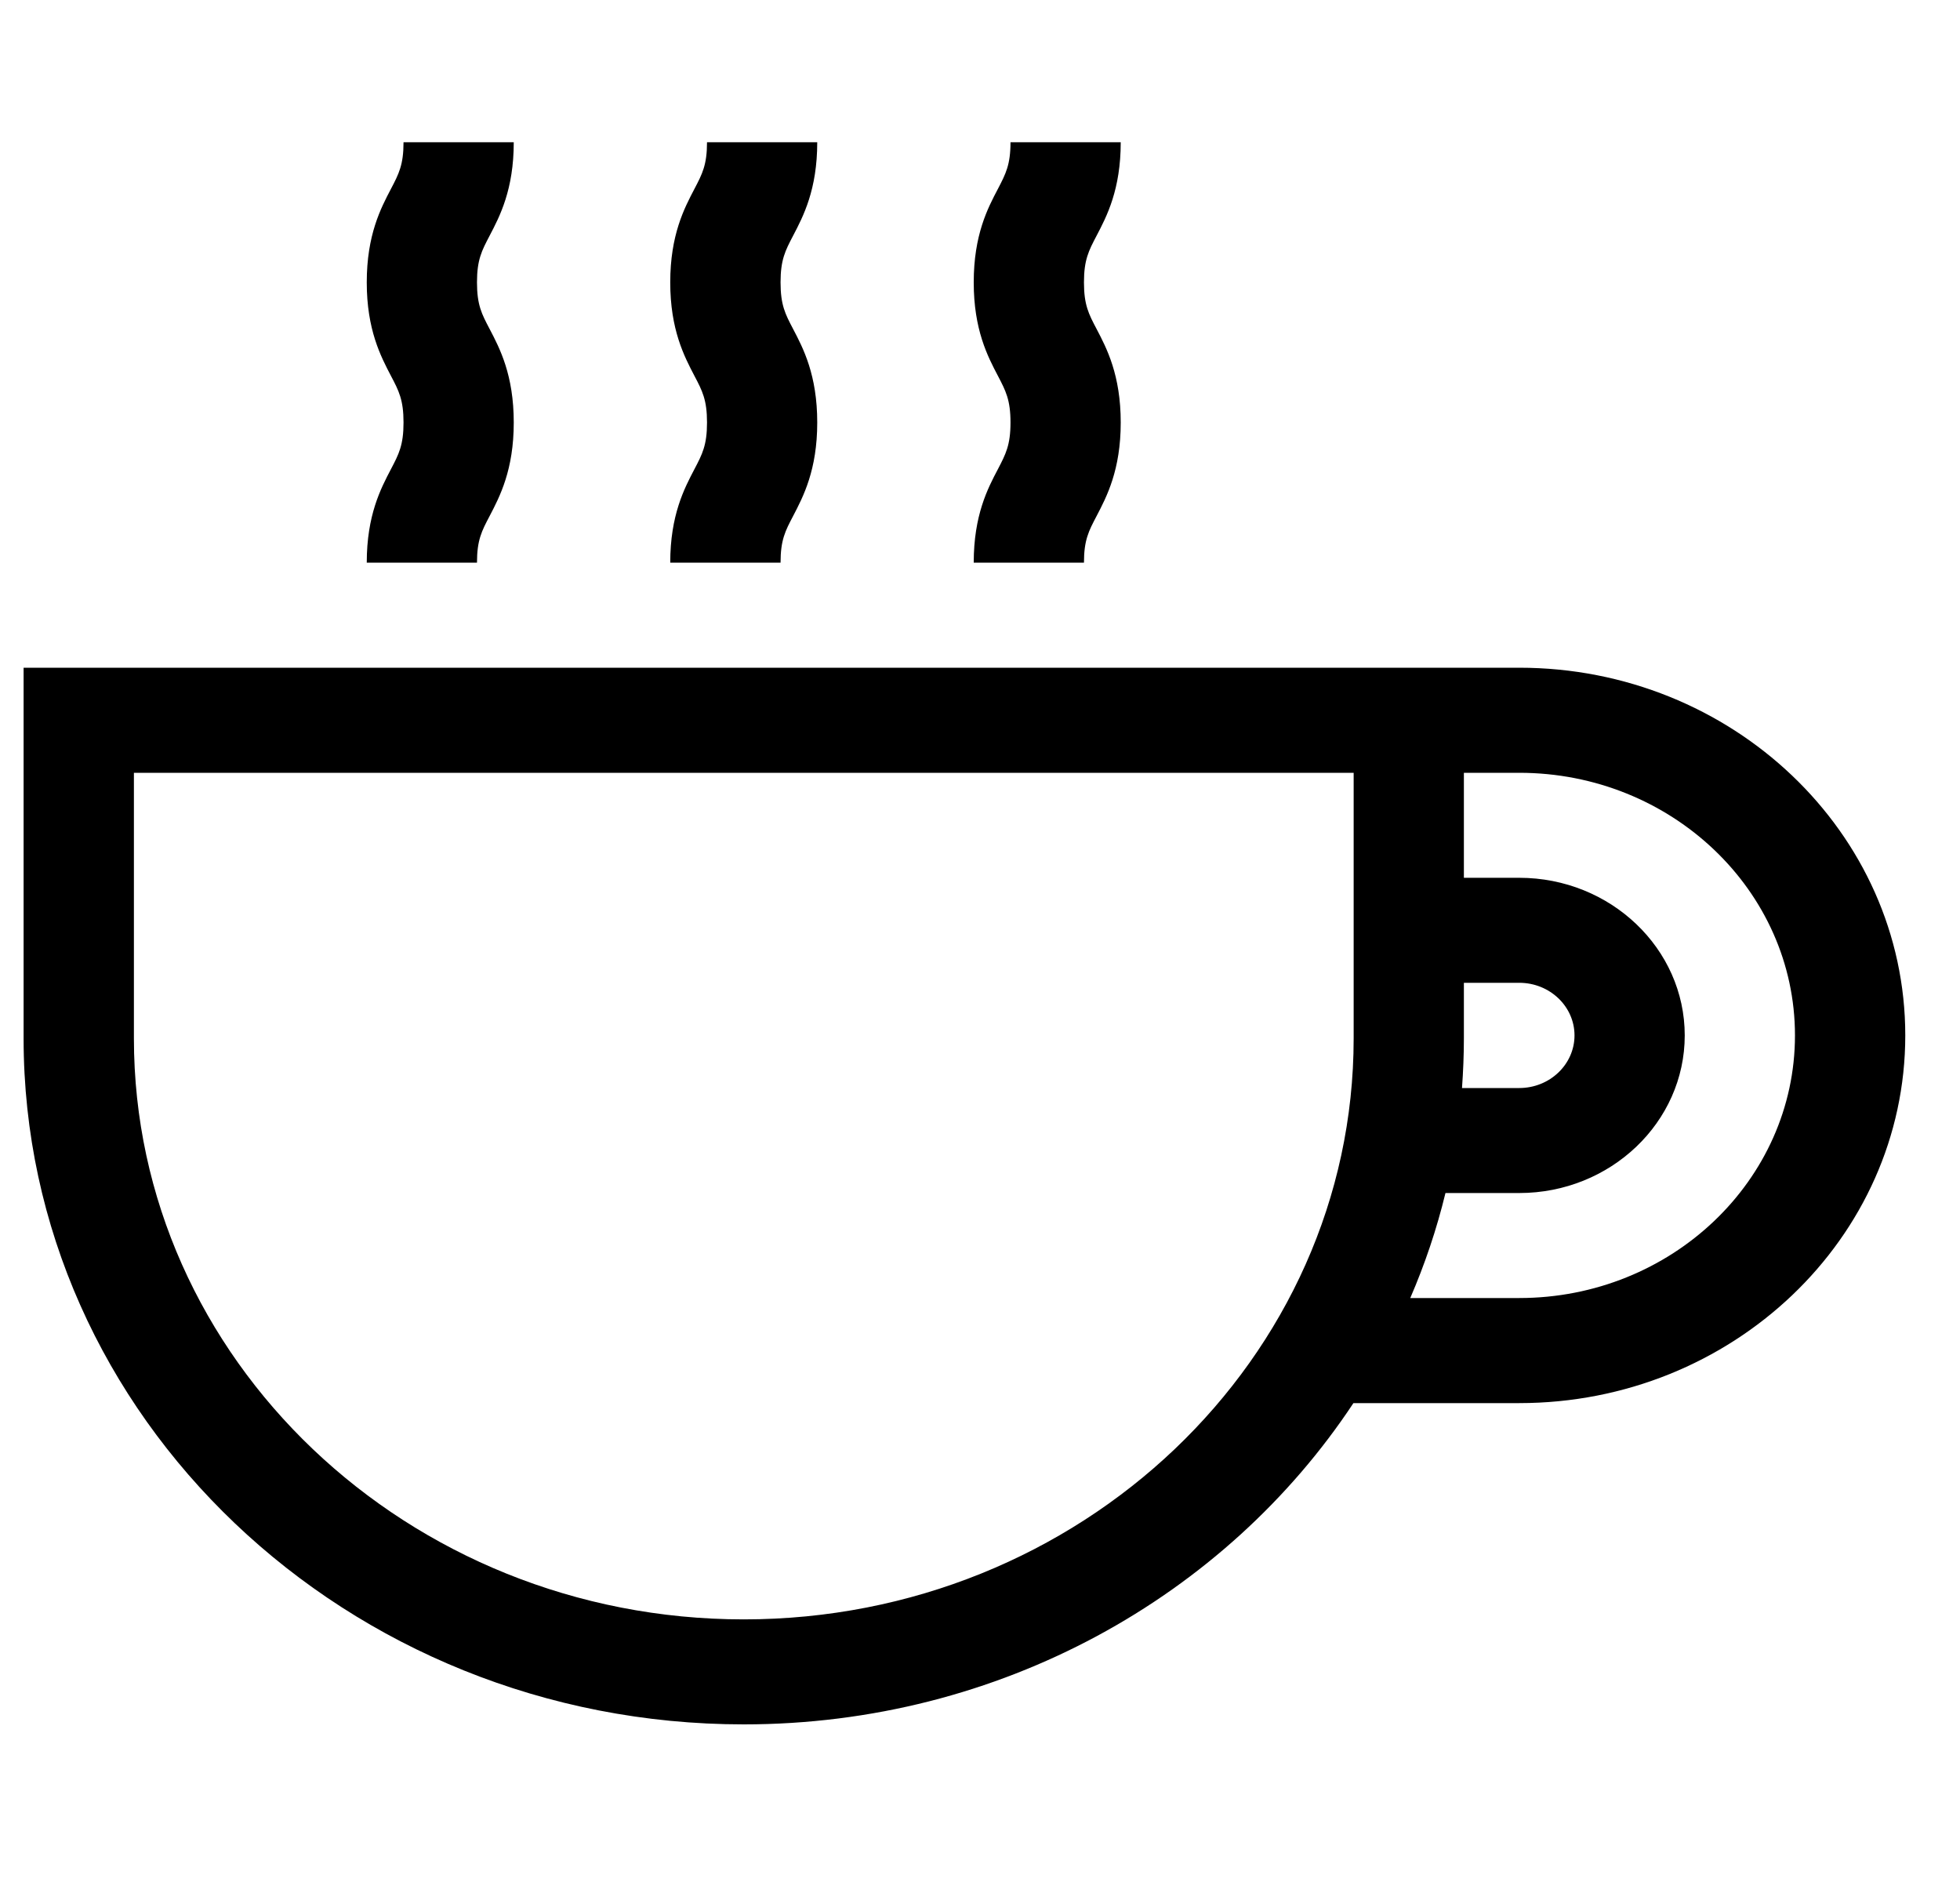
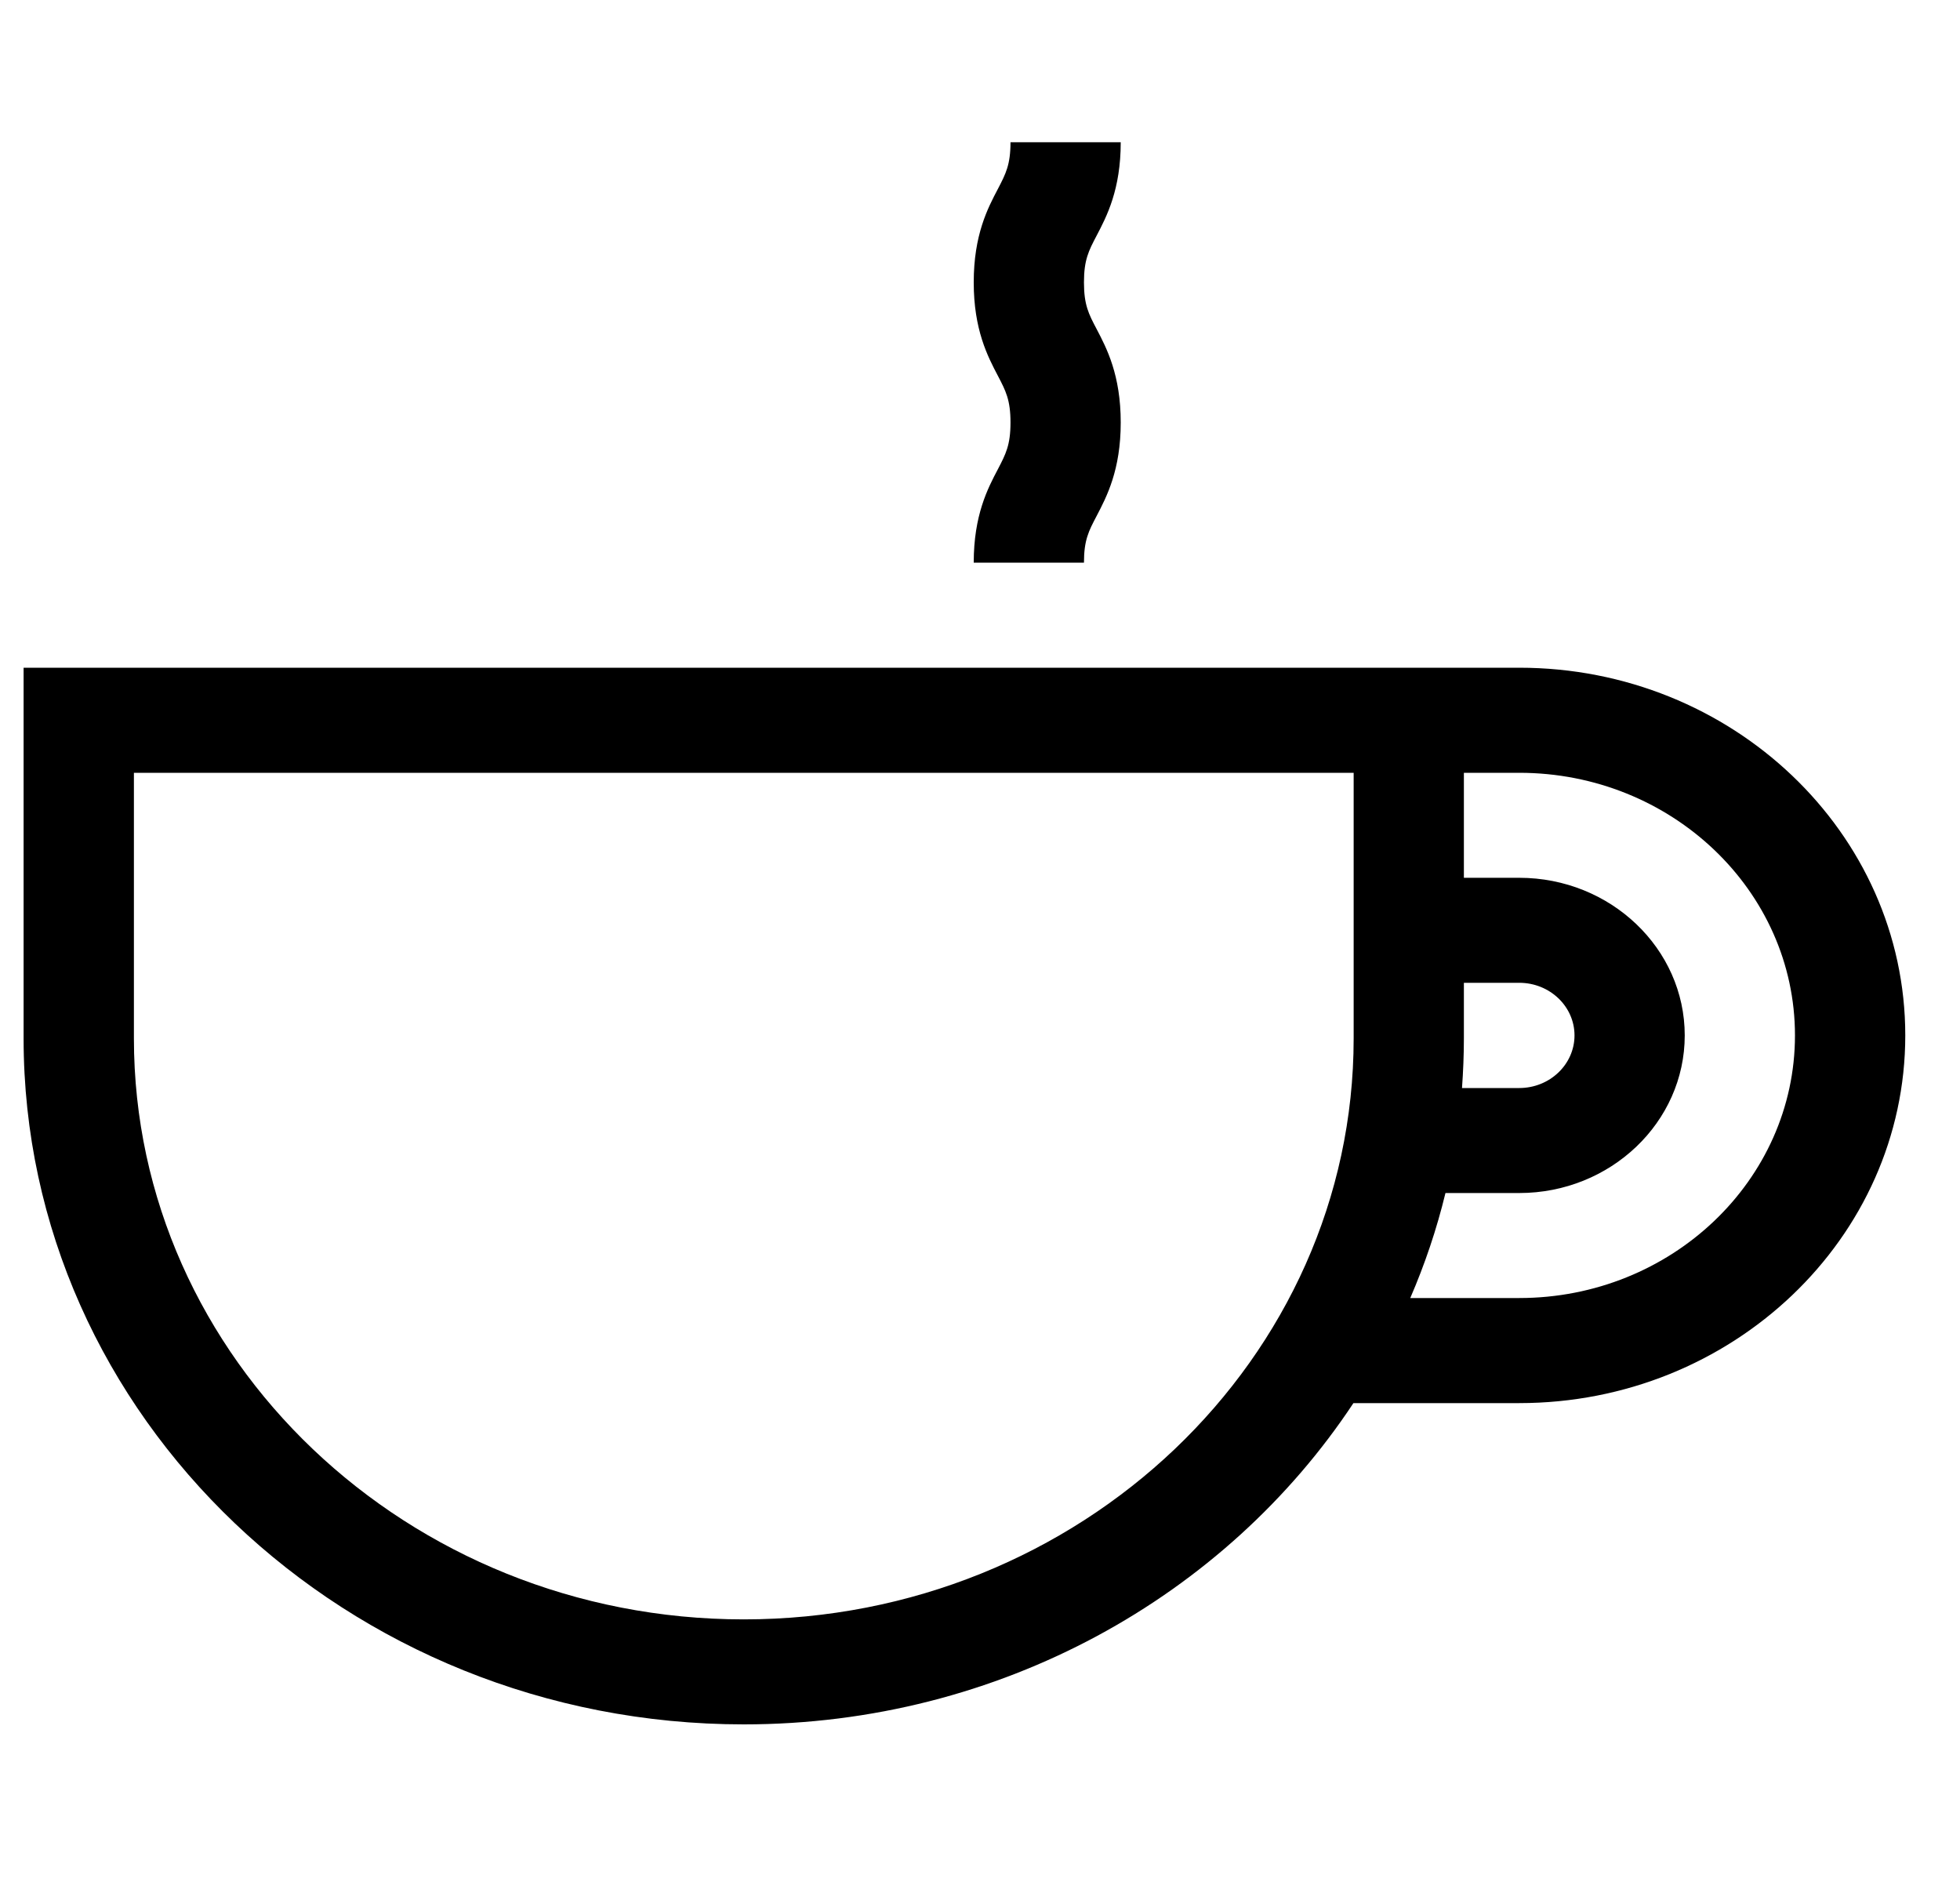
<svg xmlns="http://www.w3.org/2000/svg" width="25" height="24" viewBox="0 0 25 24" fill="none">
  <g clip-path="url(#clip0_118_1740)">
    <path d="M19.378 8.515H0.301V13.242C0.301 18.066 4.422 21.99 9.487 21.99C12.758 21.99 15.636 20.352 17.263 17.893H19.378C22.093 17.893 24.302 15.79 24.302 13.204C24.302 10.619 22.093 8.515 19.378 8.515ZM18.672 12.533H19.378C19.767 12.533 20.083 12.834 20.083 13.204C20.083 13.574 19.767 13.875 19.378 13.875H18.648C18.663 13.666 18.672 13.455 18.672 13.242V12.533ZM9.487 20.651C5.197 20.651 1.708 17.327 1.708 13.242V9.855H17.266V13.242C17.266 17.327 13.776 20.651 9.487 20.651ZM19.378 16.553H17.988C18.174 16.123 18.325 15.676 18.437 15.214H19.378C20.542 15.214 21.489 14.312 21.489 13.204C21.489 12.096 20.542 11.194 19.378 11.194H18.672V9.855H19.378C21.318 9.855 22.895 11.357 22.895 13.204C22.895 15.051 21.318 16.553 19.378 16.553Z" fill="black" />
-     <path d="M4.678 7.175H6.084C6.084 6.886 6.145 6.771 6.245 6.581C6.375 6.332 6.553 5.993 6.553 5.388C6.553 4.783 6.375 4.443 6.245 4.195C6.145 4.005 6.084 3.89 6.084 3.601C6.084 3.312 6.145 3.197 6.245 3.006C6.375 2.758 6.553 2.418 6.553 1.814H5.147C5.147 2.102 5.087 2.217 4.987 2.408C4.857 2.656 4.678 2.996 4.678 3.601C4.678 4.205 4.857 4.545 4.987 4.794C5.087 4.984 5.147 5.099 5.147 5.388C5.147 5.677 5.087 5.791 4.987 5.982C4.857 6.23 4.678 6.57 4.678 7.175Z" fill="black" />
-     <path d="M8.549 7.175H9.956C9.956 6.886 10.016 6.771 10.116 6.581C10.246 6.332 10.424 5.993 10.424 5.388C10.424 4.783 10.246 4.443 10.116 4.195C10.016 4.005 9.956 3.89 9.956 3.601C9.956 3.312 10.016 3.197 10.116 3.006C10.246 2.758 10.424 2.418 10.424 1.814H9.018C9.018 2.102 8.958 2.217 8.858 2.408C8.728 2.656 8.549 2.996 8.549 3.601C8.549 4.205 8.728 4.545 8.858 4.794C8.958 4.984 9.018 5.099 9.018 5.388C9.018 5.677 8.958 5.791 8.858 5.982C8.728 6.23 8.549 6.57 8.549 7.175Z" fill="black" />
    <path d="M12.42 7.175H13.826C13.826 6.886 13.887 6.771 13.987 6.581C14.117 6.332 14.295 5.993 14.295 5.388C14.295 4.783 14.117 4.443 13.987 4.195C13.887 4.005 13.826 3.89 13.826 3.601C13.826 3.312 13.887 3.197 13.987 3.006C14.117 2.758 14.295 2.418 14.295 1.814H12.889C12.889 2.102 12.828 2.217 12.729 2.408C12.598 2.656 12.42 2.996 12.42 3.601C12.42 4.205 12.598 4.545 12.729 4.794C12.828 4.984 12.889 5.099 12.889 5.388C12.889 5.677 12.828 5.791 12.729 5.982C12.598 6.23 12.42 6.57 12.42 7.175Z" fill="black" />
  </g>
  <defs>
    <clipPath id="clip0_118_1740">
      <rect width="24" height="22.857" fill="white" transform="translate(0.301 0.43)" />
    </clipPath>
  </defs>
</svg>